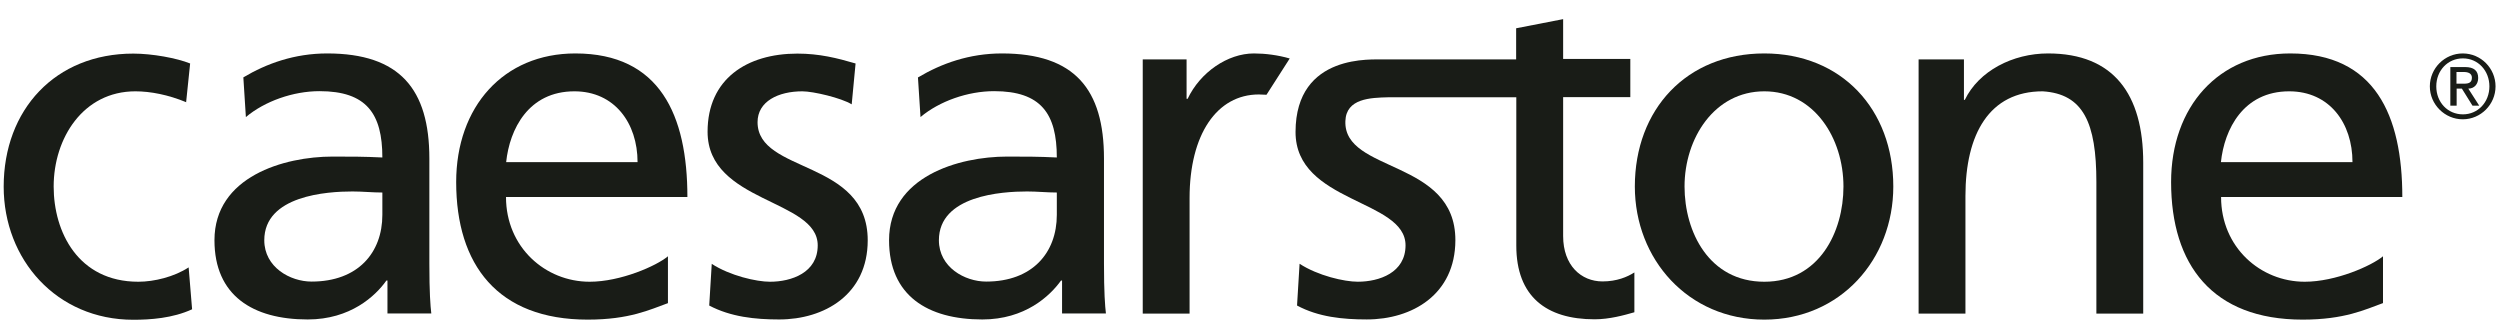
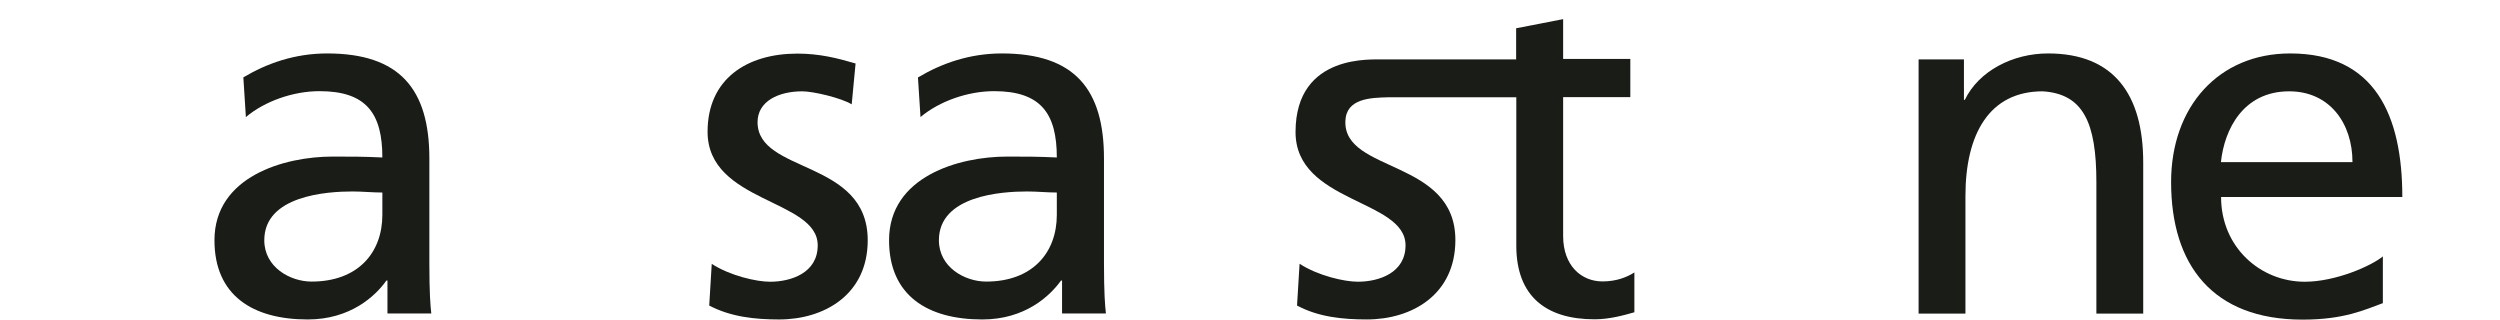
<svg xmlns="http://www.w3.org/2000/svg" width="125" height="16" viewBox="0 0 125 16" fill="none">
  <path d="M75.807 1.414V2.971H69.162C68.698 2.993 64.785 2.626 64.777 6.593C64.77 10.156 70.277 9.954 70.277 12.267C70.277 13.637 68.96 14.086 67.89 14.086C67.217 14.086 65.9 13.787 64.979 13.188L64.852 15.276C65.922 15.853 67.142 15.972 68.339 15.972C70.606 15.972 72.762 14.73 72.769 12.013C72.776 7.941 67.172 8.659 67.269 6.054C67.307 4.917 68.534 4.887 69.409 4.864H75.815V12.282C75.815 14.82 77.311 15.965 79.728 15.965C80.476 15.965 81.195 15.763 81.719 15.613V13.622C81.367 13.847 80.843 14.071 80.125 14.071C79.055 14.071 78.157 13.27 78.157 11.803V4.857H81.516V2.948H78.157V0.957" fill="#191C17" />
-   <path d="M122.824 4.184H123.198C123.438 4.184 123.595 4.131 123.595 3.884C123.595 3.667 123.4 3.6 123.198 3.6H122.824V4.184ZM122.51 3.353H123.251C123.692 3.353 123.909 3.533 123.909 3.899C123.909 4.206 123.715 4.431 123.415 4.431L123.962 5.284H123.625L123.094 4.431H122.832V5.284H122.517V3.353H122.51ZM123.146 5.718C123.902 5.718 124.47 5.105 124.47 4.319C124.47 3.533 123.902 2.919 123.146 2.919C122.39 2.919 121.814 3.525 121.814 4.319C121.814 5.112 122.383 5.718 123.146 5.718ZM123.138 2.672C124.044 2.672 124.777 3.413 124.777 4.319C124.777 5.224 124.036 5.965 123.138 5.965C122.24 5.965 121.492 5.224 121.492 4.319C121.492 3.413 122.233 2.672 123.138 2.672Z" fill="#191C17" />
-   <path d="M64.492 2.926C63.901 2.754 63.258 2.672 62.697 2.672C61.38 2.672 60.01 3.615 59.382 4.94H59.329V2.971H57.137V15.681H59.479V9.903C59.479 6.714 60.848 4.723 62.943 4.723C63.033 4.723 63.28 4.738 63.325 4.738L64.485 2.926H64.492Z" fill="#191C17" />
-   <path d="M9.313 5.112C8.415 4.738 7.517 4.566 6.769 4.566C4.157 4.566 2.683 6.909 2.683 9.327C2.683 11.595 3.903 14.087 6.918 14.087C7.711 14.087 8.714 13.84 9.432 13.369L9.605 15.464C8.632 15.914 7.509 15.988 6.664 15.988C2.825 15.988 0.184 12.972 0.184 9.334C0.184 5.472 2.773 2.68 6.664 2.68C7.614 2.68 8.834 2.904 9.507 3.174L9.305 5.12L9.313 5.112Z" fill="#191C17" />
  <path d="M35.581 13.189C36.501 13.788 37.826 14.087 38.499 14.087C39.569 14.087 40.886 13.638 40.886 12.268C40.886 9.948 35.379 10.15 35.379 6.587C35.379 3.945 37.347 2.68 39.869 2.68C40.969 2.68 41.859 2.904 42.779 3.174L42.585 5.217C42.061 4.895 40.662 4.566 40.116 4.566C38.918 4.566 37.878 5.067 37.878 6.108C37.878 8.698 43.386 7.949 43.386 12.014C43.386 14.731 41.215 15.973 38.956 15.973C37.758 15.973 36.539 15.846 35.461 15.277L35.588 13.181L35.581 13.189Z" fill="#191C17" />
  <path d="M52.849 9.626C52.355 9.626 51.854 9.573 51.352 9.573C50.088 9.573 46.945 9.775 46.945 12.013C46.945 13.361 48.239 14.079 49.309 14.079C51.622 14.079 52.841 12.635 52.841 10.741V9.618L52.849 9.626ZM45.905 3.869C47.072 3.173 48.471 2.672 50.095 2.672C53.732 2.672 55.199 4.461 55.199 7.927V13.181C55.199 14.626 55.251 15.299 55.296 15.674H53.103V14.027H53.051C52.497 14.798 51.255 15.973 49.115 15.973C46.376 15.973 44.453 14.775 44.453 12.013C44.453 8.825 47.94 7.829 50.357 7.829C51.278 7.829 51.921 7.829 52.841 7.874C52.841 5.681 52.048 4.558 49.706 4.558C48.389 4.558 46.967 5.06 46.025 5.853L45.897 3.862L45.905 3.869Z" fill="#191C17" />
  <path d="M19.118 9.626C18.625 9.626 18.123 9.573 17.622 9.573C16.35 9.573 13.214 9.775 13.214 12.013C13.214 13.361 14.509 14.079 15.579 14.079C17.899 14.079 19.118 12.635 19.118 10.741V9.618V9.626ZM12.167 3.869C13.334 3.173 14.733 2.672 16.357 2.672C19.994 2.672 21.468 4.461 21.468 7.927V13.181C21.468 14.626 21.52 15.299 21.565 15.674H19.373V14.027H19.32C18.774 14.798 17.525 15.973 15.384 15.973C12.638 15.973 10.723 14.775 10.723 12.013C10.723 8.825 14.21 7.829 16.627 7.829C17.547 7.829 18.198 7.829 19.118 7.874C19.118 5.681 18.325 4.558 15.976 4.558C14.659 4.558 13.237 5.06 12.294 5.853L12.167 3.862V3.869Z" fill="#191C17" />
-   <path d="M88.215 14.087C90.961 14.087 92.173 11.594 92.173 9.326C92.173 6.909 90.707 4.566 88.215 4.566C85.723 4.566 84.227 6.909 84.227 9.326C84.227 11.594 85.454 14.087 88.215 14.087ZM88.215 2.672C92.076 2.672 94.665 5.464 94.665 9.326C94.665 12.964 92.024 15.981 88.215 15.981C84.406 15.981 81.742 12.964 81.742 9.326C81.742 5.464 84.331 2.672 88.215 2.672Z" fill="#191C17" />
  <path d="M95.93 2.971H98.197V4.992H98.242C98.938 3.548 100.636 2.672 102.402 2.672C105.687 2.672 107.161 4.715 107.161 8.129V15.681H104.819V9.102C104.819 6.138 104.168 4.693 102.133 4.566C99.462 4.566 98.272 6.706 98.272 9.798V15.681H95.93V2.971Z" fill="#191C17" />
-   <path d="M117.624 8.106C117.624 6.16 116.479 4.566 114.459 4.566C112.169 4.566 111.219 6.459 111.046 8.106H117.624ZM119.143 15.157C118.253 15.479 117.227 15.981 115.132 15.981C110.62 15.981 108.555 13.241 108.555 9.102C108.555 5.337 110.927 2.672 114.511 2.672C118.746 2.672 120.116 5.763 120.116 9.85H111.054C111.054 12.365 113.022 14.087 115.237 14.087C116.786 14.087 118.574 13.293 119.15 12.814V15.157H119.143Z" fill="#191C17" />
-   <path d="M31.878 8.106C31.878 6.16 30.733 4.566 28.72 4.566C26.423 4.566 25.48 6.459 25.308 8.106H31.885H31.878ZM33.397 15.157C32.499 15.479 31.481 15.981 29.386 15.981C24.881 15.981 22.809 13.241 22.809 9.102C22.809 5.337 25.173 2.672 28.765 2.672C33 2.672 34.37 5.763 34.37 9.85H25.3C25.3 12.365 27.268 14.087 29.483 14.087C31.032 14.087 32.828 13.293 33.397 12.814V15.157Z" fill="#191C17" />
+   <path d="M117.624 8.106C117.624 6.16 116.479 4.566 114.459 4.566C112.169 4.566 111.219 6.459 111.046 8.106H117.624ZM119.143 15.157C118.253 15.479 117.227 15.981 115.132 15.981C110.62 15.981 108.555 13.241 108.555 9.102C108.555 5.337 110.927 2.672 114.511 2.672C118.746 2.672 120.116 5.763 120.116 9.85H111.054C111.054 12.365 113.022 14.087 115.237 14.087C116.786 14.087 118.574 13.293 119.15 12.814H119.143Z" fill="#191C17" />
</svg>